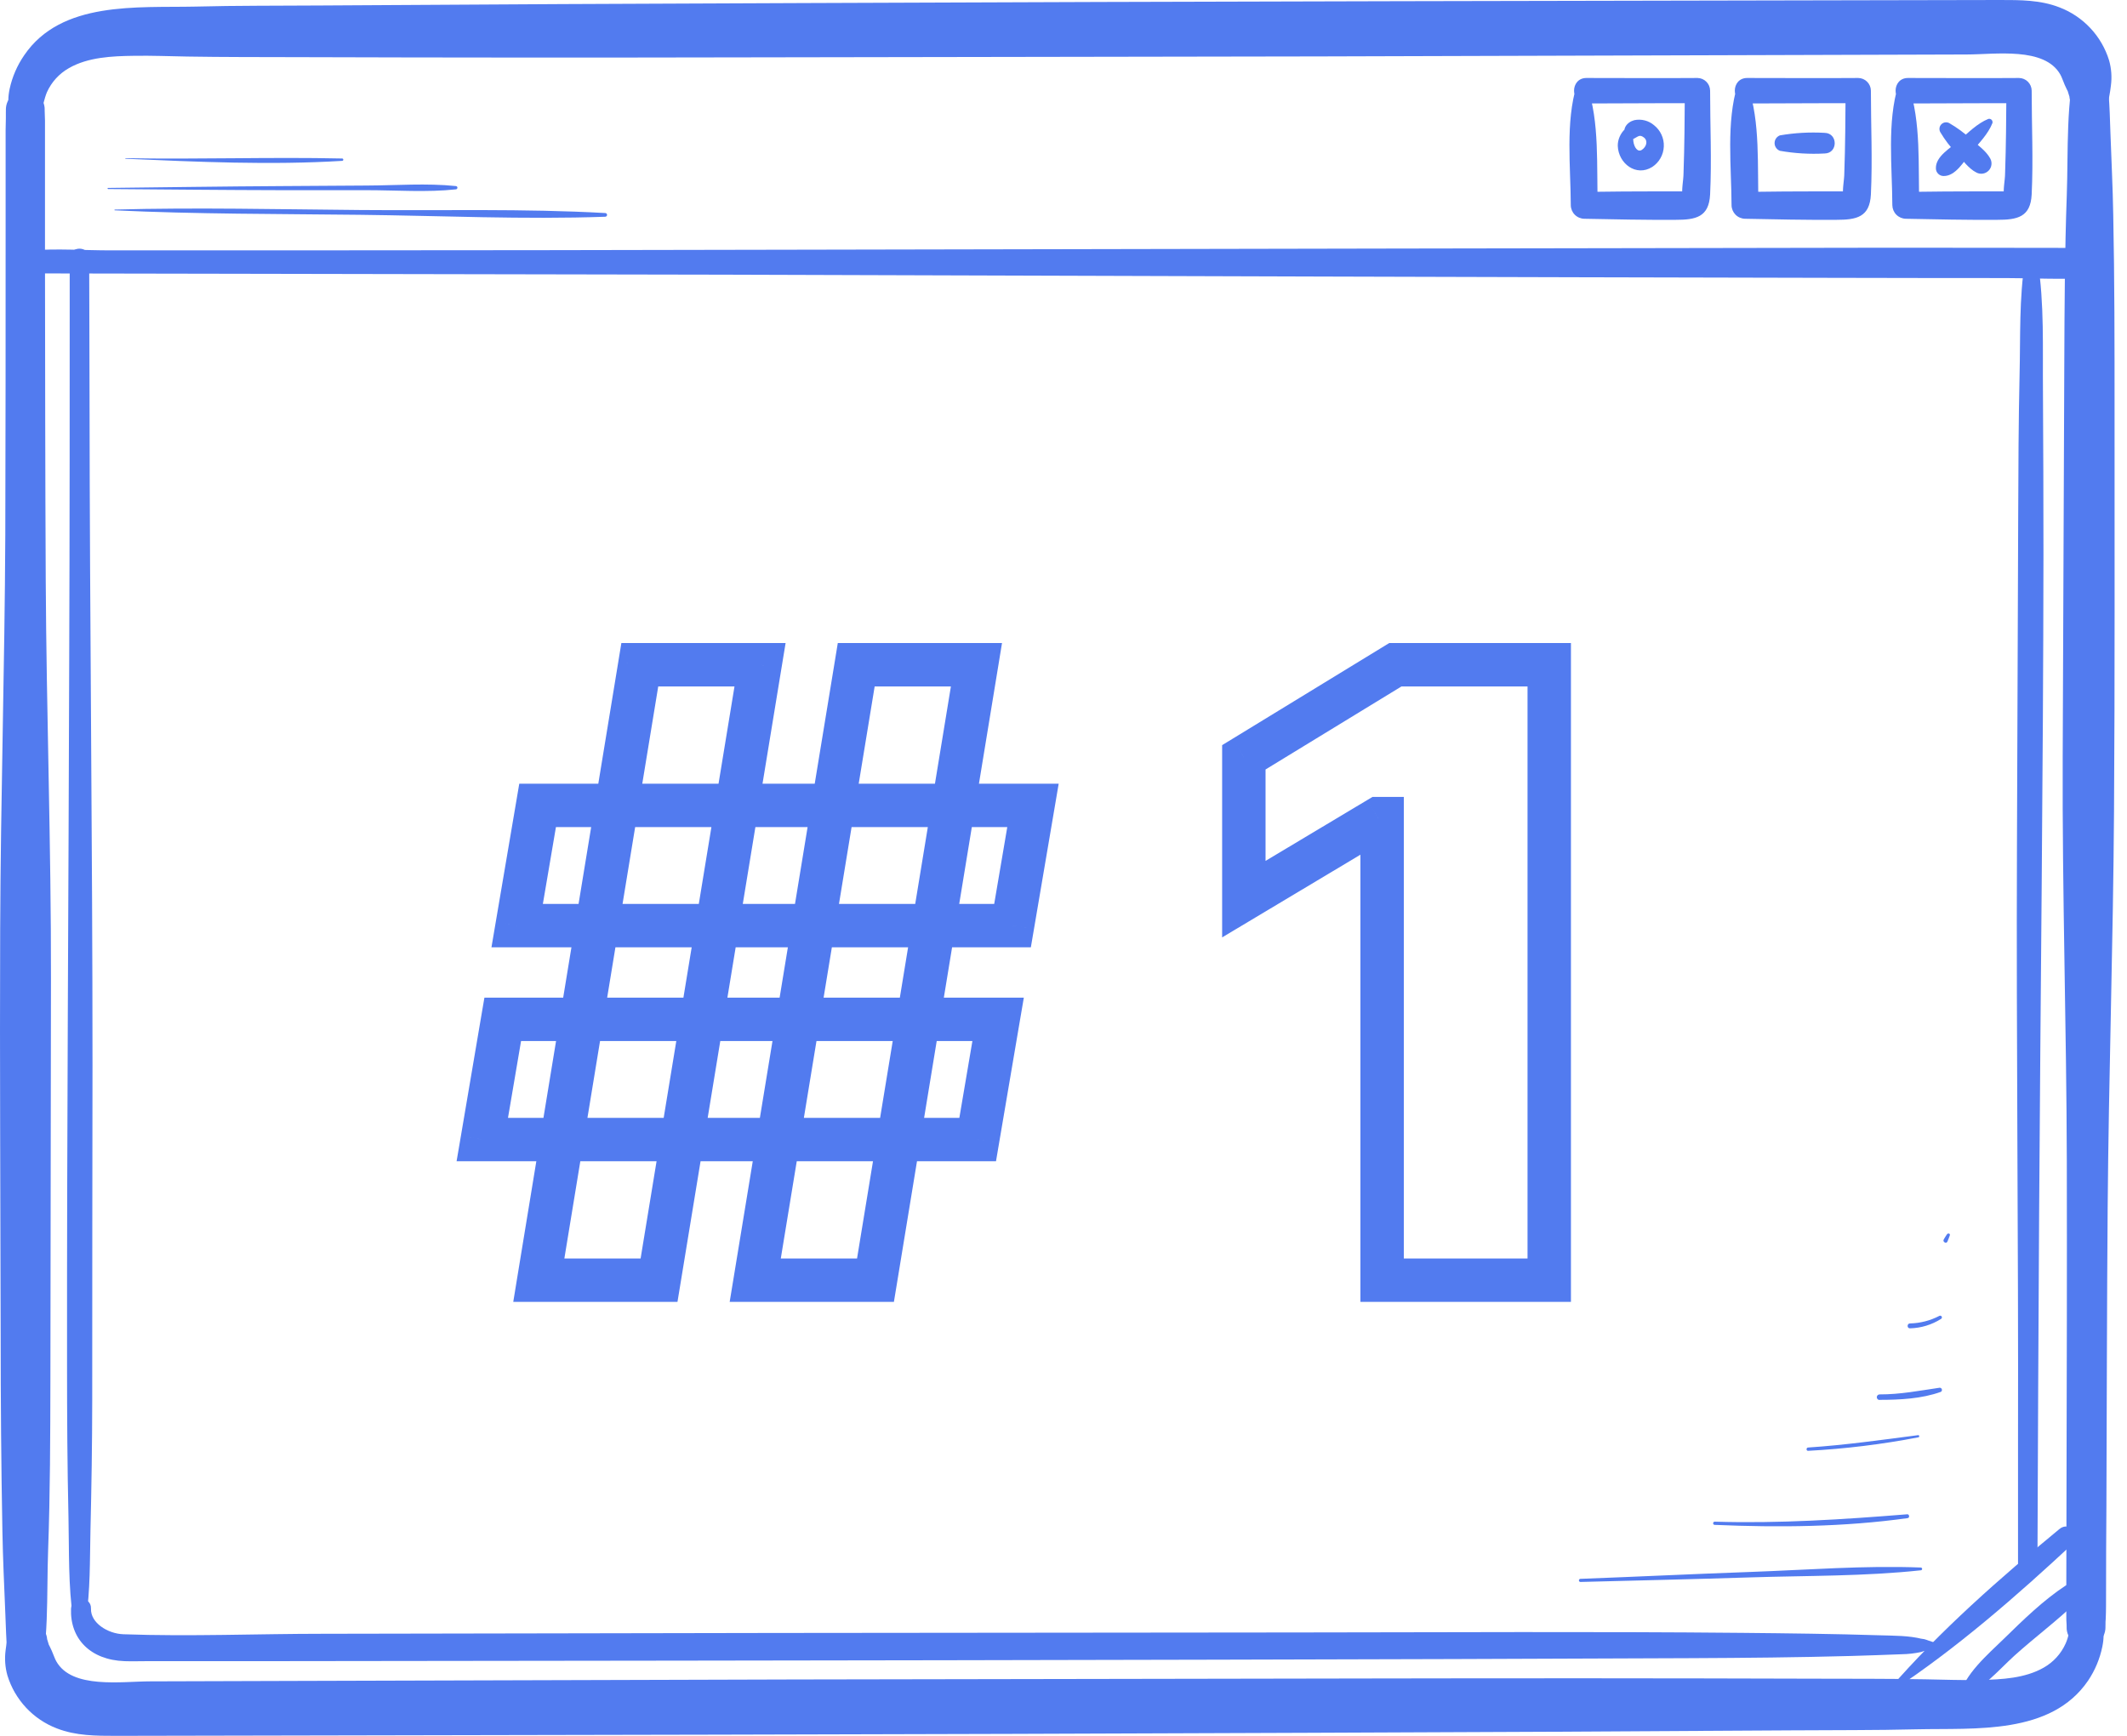
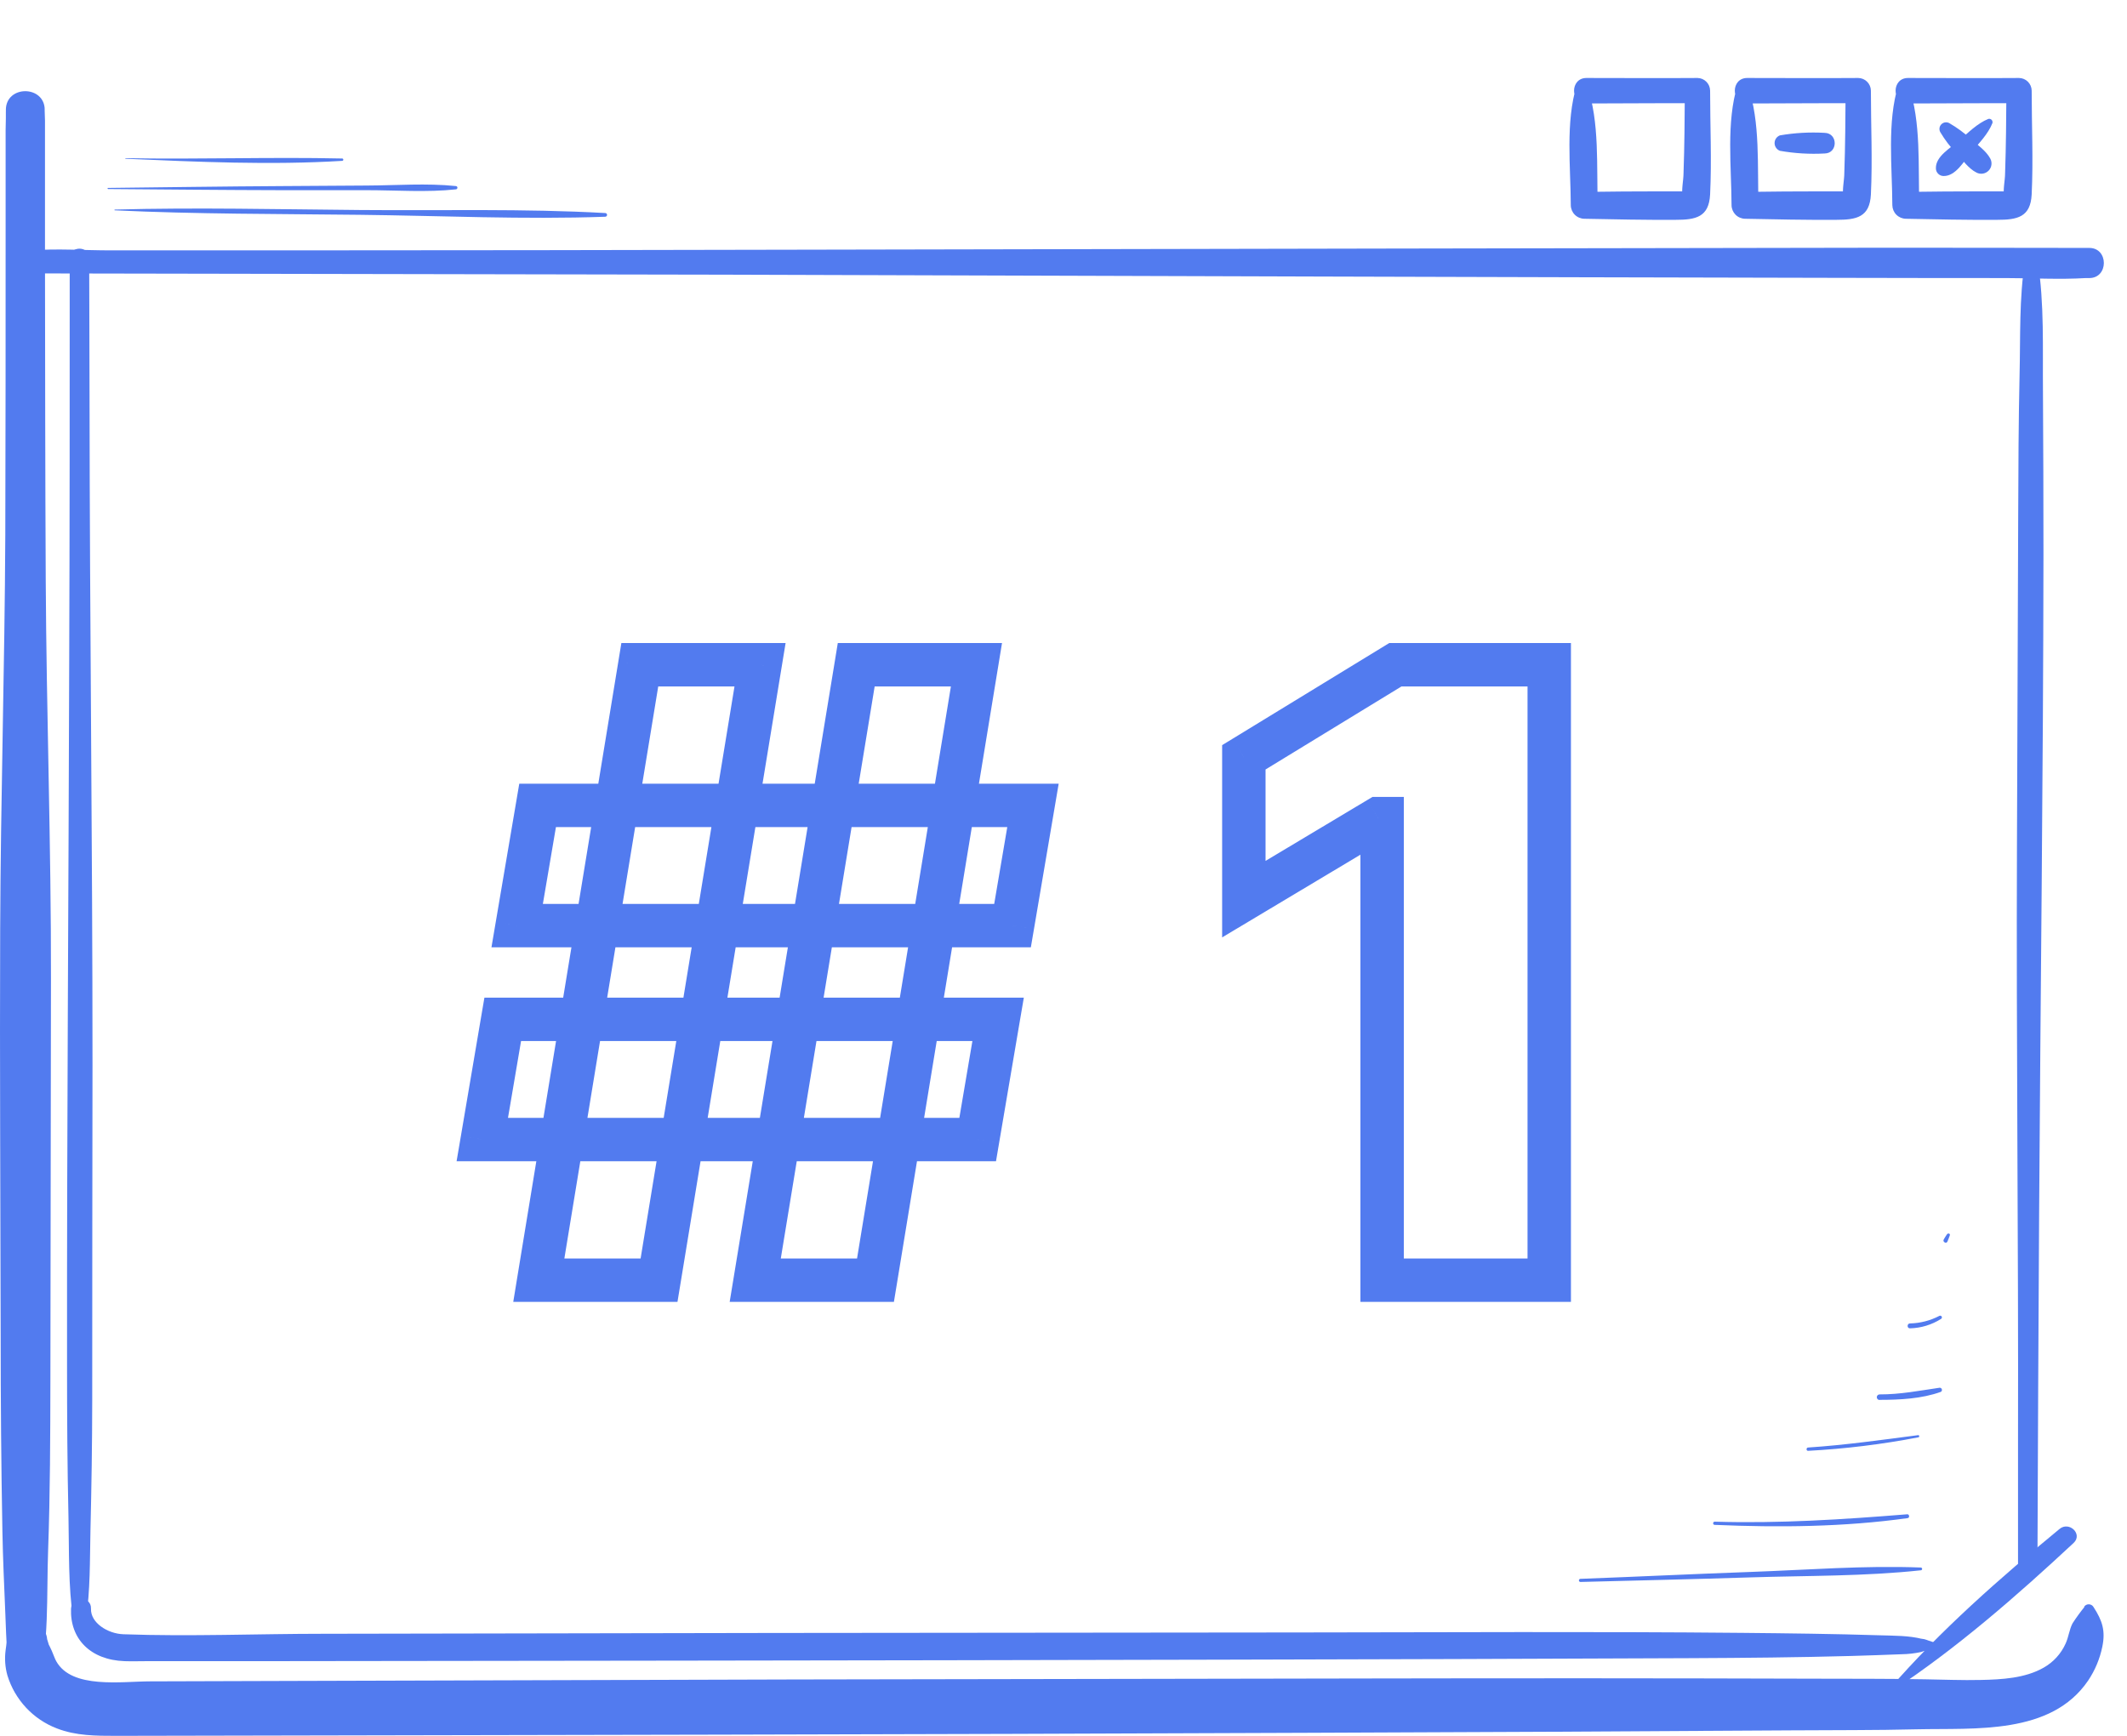
<svg xmlns="http://www.w3.org/2000/svg" width="98" height="80" viewBox="0 0 98 80" fill="none">
  <path d="M72.808 72.908C75.425 72.84 78.042 72.781 80.657 72.697C83.273 72.614 85.915 72.65 88.507 72.37C88.522 72.368 88.536 72.36 88.546 72.348C88.556 72.337 88.561 72.322 88.561 72.307C88.561 72.291 88.556 72.277 88.546 72.265C88.536 72.254 88.522 72.246 88.507 72.243C85.903 72.141 83.261 72.353 80.657 72.446C78.053 72.539 75.415 72.667 72.808 72.765C72.791 72.768 72.775 72.777 72.764 72.79C72.753 72.803 72.747 72.82 72.747 72.837C72.747 72.854 72.753 72.87 72.764 72.883C72.775 72.896 72.791 72.905 72.808 72.908V72.908Z" fill="#527BEF" />
  <path d="M79.005 70.277C81.968 70.403 84.954 70.376 87.895 69.966C87.996 69.953 87.973 69.776 87.873 69.789C84.915 70.027 81.972 70.22 79.005 70.129C78.985 70.129 78.966 70.137 78.952 70.151C78.939 70.165 78.931 70.184 78.931 70.203C78.931 70.223 78.939 70.242 78.952 70.256C78.966 70.27 78.985 70.277 79.005 70.277V70.277Z" fill="#527BEF" />
  <path d="M83.309 66.864C85.016 66.773 86.715 66.565 88.394 66.241C88.447 66.23 88.435 66.135 88.378 66.142C86.69 66.363 85.011 66.598 83.309 66.712C83.212 66.712 83.212 66.872 83.309 66.864V66.864Z" fill="#527BEF" />
  <path d="M86.601 64.515C87.528 64.515 88.546 64.465 89.425 64.146C89.444 64.135 89.459 64.117 89.467 64.096C89.475 64.075 89.476 64.052 89.47 64.03C89.464 64.009 89.451 63.99 89.433 63.976C89.415 63.963 89.392 63.956 89.37 63.956C88.439 64.091 87.549 64.268 86.601 64.264C86.567 64.264 86.534 64.278 86.51 64.302C86.485 64.326 86.472 64.359 86.472 64.393C86.472 64.427 86.485 64.46 86.51 64.484C86.534 64.509 86.567 64.522 86.601 64.522V64.515Z" fill="#527BEF" />
  <path d="M88.002 61.219C88.51 61.206 89.004 61.056 89.433 60.784C89.451 60.774 89.464 60.756 89.47 60.736C89.475 60.715 89.472 60.694 89.462 60.675C89.451 60.657 89.434 60.643 89.413 60.638C89.393 60.632 89.371 60.635 89.353 60.646C88.935 60.864 88.473 60.982 88.002 60.993C87.856 60.993 87.856 61.225 88.002 61.219V61.219Z" fill="#527BEF" />
  <path d="M89.725 57.223C89.767 57.128 89.801 57.033 89.835 56.938C89.869 56.843 89.75 56.822 89.706 56.885C89.652 56.962 89.602 57.042 89.556 57.124C89.493 57.236 89.676 57.335 89.725 57.223V57.223Z" fill="#527BEF" />
  <path d="M5.786 7.316C9.096 7.459 12.462 7.616 15.773 7.413C15.785 7.411 15.796 7.404 15.805 7.394C15.813 7.384 15.817 7.372 15.817 7.359C15.817 7.346 15.813 7.334 15.805 7.324C15.796 7.314 15.785 7.307 15.773 7.305C12.447 7.231 9.125 7.352 5.786 7.29C5.782 7.29 5.779 7.291 5.776 7.294C5.774 7.296 5.772 7.299 5.772 7.303C5.772 7.306 5.774 7.31 5.776 7.312C5.779 7.315 5.782 7.316 5.786 7.316Z" fill="#527BEF" />
  <path d="M4.971 8.712C7.646 8.731 10.318 8.76 12.99 8.765H16.907C18.259 8.765 19.666 8.872 21.011 8.726C21.029 8.723 21.045 8.714 21.057 8.7C21.069 8.686 21.075 8.669 21.075 8.651C21.075 8.632 21.069 8.615 21.057 8.601C21.045 8.587 21.029 8.578 21.011 8.576C19.665 8.435 18.261 8.545 16.907 8.551L12.99 8.576C10.318 8.591 7.646 8.631 4.971 8.661C4.967 8.662 4.963 8.665 4.96 8.669C4.957 8.673 4.955 8.678 4.955 8.683C4.955 8.688 4.957 8.693 4.96 8.696C4.963 8.7 4.967 8.703 4.971 8.705V8.712Z" fill="#527BEF" />
  <path d="M5.299 9.694C9.058 9.871 12.828 9.856 16.591 9.9C20.354 9.943 24.133 10.122 27.884 9.989C27.907 9.989 27.929 9.98 27.945 9.964C27.961 9.948 27.97 9.926 27.97 9.903C27.97 9.881 27.961 9.859 27.945 9.843C27.929 9.827 27.907 9.818 27.884 9.818C24.135 9.609 20.346 9.712 16.591 9.679C12.836 9.647 9.06 9.558 5.299 9.658C5.296 9.657 5.293 9.657 5.29 9.658C5.288 9.658 5.285 9.659 5.282 9.661C5.28 9.663 5.278 9.665 5.276 9.668C5.275 9.67 5.274 9.673 5.274 9.676C5.274 9.679 5.275 9.682 5.276 9.685C5.278 9.688 5.28 9.69 5.282 9.692C5.285 9.694 5.288 9.695 5.29 9.695C5.293 9.696 5.296 9.695 5.299 9.694Z" fill="#527BEF" />
  <path d="M89.106 75.692L88.874 75.617C88.804 75.588 88.732 75.564 88.659 75.544C88.31 75.485 88.684 75.565 88.562 75.533C87.943 75.377 87.284 75.387 86.623 75.366C84.505 75.299 82.39 75.275 80.272 75.254C73.472 75.189 66.671 75.229 59.871 75.235C51.758 75.242 43.648 75.251 35.539 75.259L14.925 75.296C11.856 75.296 8.756 75.428 5.687 75.318C4.969 75.294 4.167 74.796 4.192 74.137C4.215 73.546 3.296 73.546 3.273 74.137C3.218 75.518 4.156 76.503 5.742 76.558C6.08 76.57 6.418 76.558 6.756 76.558C8.481 76.558 10.205 76.558 11.932 76.558L31.33 76.534C39.56 76.524 47.794 76.509 56.031 76.49C63.329 76.475 70.627 76.451 77.924 76.42C80.376 76.409 82.83 76.386 85.282 76.319C86.061 76.298 86.842 76.268 87.62 76.239C87.927 76.234 88.231 76.199 88.53 76.133C88.796 76.074 88.281 76.152 88.65 76.095C88.73 76.079 88.808 76.053 88.882 76.019C88.957 75.988 89.034 75.962 89.113 75.941C89.14 75.933 89.163 75.917 89.179 75.894C89.196 75.872 89.204 75.845 89.204 75.818C89.204 75.79 89.196 75.763 89.179 75.741C89.163 75.719 89.14 75.702 89.113 75.694L89.106 75.692Z" fill="#527BEF" />
  <path d="M93.3 12.034C93.027 13.744 93.093 15.518 93.051 17.238C93.002 19.415 92.994 21.594 92.987 23.77C92.97 28.844 92.951 33.918 92.93 38.992C92.895 48.108 93.002 57.235 92.979 66.355C92.979 68.255 92.979 70.154 92.979 72.053C92.979 72.623 93.872 72.623 93.874 72.053C93.893 66.69 93.919 61.325 93.951 55.958C94.012 45.816 94.141 35.677 94.151 25.535C94.151 23.033 94.143 20.533 94.128 18.034C94.109 16.061 94.197 13.995 93.887 12.042C93.841 11.751 93.349 11.753 93.304 12.042L93.3 12.034Z" fill="#527BEF" />
  <path d="M3.957 74.646C4.164 73.303 4.137 71.924 4.167 70.568C4.215 68.562 4.247 66.558 4.249 64.553C4.249 59.397 4.254 54.239 4.262 49.081C4.262 38.902 4.135 28.704 4.126 18.524C4.126 16.319 4.111 14.167 4.109 11.888C4.109 11.318 3.212 11.318 3.212 11.888C3.212 18.156 3.212 24.233 3.189 30.402C3.161 41.242 3.079 52.089 3.089 62.931C3.089 65.259 3.102 67.593 3.155 69.922C3.189 71.489 3.14 73.092 3.374 74.644C3.417 74.933 3.913 74.934 3.957 74.644V74.646Z" fill="#527BEF" />
-   <path d="M1.294 5.939C1.491 5.696 1.675 5.442 1.845 5.179C1.997 4.893 2.035 4.551 2.16 4.255C2.37 3.785 2.724 3.396 3.171 3.142C4.052 2.632 5.175 2.585 6.168 2.572C6.992 2.558 7.818 2.593 8.637 2.606C10.307 2.634 11.98 2.629 13.651 2.634C20.513 2.656 27.375 2.659 34.238 2.644C43.093 2.632 51.948 2.618 60.804 2.6L83.634 2.532L90.607 2.511C91.936 2.511 94.202 2.15 94.928 3.436C95.006 3.575 95.032 3.687 95.131 3.913C95.146 3.945 95.321 4.329 95.245 4.133C95.287 4.234 95.306 4.342 95.344 4.443C95.583 5.079 95.344 4.325 95.344 4.317C95.289 5.5 97.127 5.497 97.182 4.317C97.182 4.127 97.04 5.21 97.182 4.443C97.213 4.277 97.239 4.116 97.258 3.949C97.31 3.558 97.282 3.161 97.175 2.783C97.005 2.23 96.711 1.722 96.316 1.3C95.921 0.877 95.436 0.549 94.895 0.342C94.012 -0.004 93.08 1.76e-06 92.149 1.76e-06L86.519 0.011L64.502 0.055C55.344 0.074 46.186 0.103 37.03 0.141C29.604 0.167 22.178 0.204 14.753 0.253C12.835 0.268 10.916 0.253 8.998 0.304C6.316 0.363 2.825 0.034 1.116 2.545C0.792 3.015 0.563 3.543 0.443 4.101C0.29 4.84 0.443 5.301 0.85 5.932C0.873 5.969 0.905 6.001 0.944 6.022C0.982 6.044 1.026 6.055 1.07 6.055C1.114 6.055 1.158 6.044 1.196 6.022C1.235 6.001 1.267 5.969 1.29 5.932L1.294 5.939Z" fill="#527BEF" />
  <path d="M96.042 74.057C95.844 74.3 95.66 74.553 95.49 74.817C95.34 75.103 95.311 75.445 95.174 75.742C94.965 76.211 94.611 76.601 94.164 76.855C93.309 77.347 92.228 77.404 91.264 77.424C90.407 77.445 89.554 77.407 88.69 77.394C87.013 77.364 85.334 77.371 83.657 77.366C76.838 77.345 70.018 77.342 63.197 77.356C54.334 77.368 45.47 77.383 36.606 77.402L13.852 77.468L6.92 77.489C5.6 77.489 3.311 77.85 2.593 76.564C2.521 76.437 2.483 76.302 2.388 76.087C2.373 76.055 2.198 75.671 2.274 75.867C2.232 75.766 2.213 75.658 2.175 75.557C1.936 74.923 2.175 75.675 2.175 75.683C2.23 74.499 0.39 74.503 0.335 75.683C0.335 75.873 0.479 74.79 0.335 75.557C0.304 75.723 0.278 75.884 0.259 76.051C0.207 76.442 0.235 76.838 0.342 77.217C0.512 77.77 0.806 78.278 1.2 78.701C1.595 79.124 2.081 79.451 2.622 79.658C3.501 80 4.424 80 5.349 80L10.965 79.989L32.998 79.945C42.131 79.926 51.264 79.897 60.398 79.859C67.781 79.833 75.163 79.796 82.546 79.747C84.472 79.732 86.397 79.747 88.32 79.698C91.003 79.637 94.496 79.968 96.208 77.455C96.526 76.982 96.749 76.451 96.863 75.892C97.015 75.153 96.863 74.689 96.456 74.061C96.433 74.023 96.401 73.992 96.362 73.97C96.324 73.949 96.28 73.937 96.236 73.937C96.192 73.937 96.148 73.949 96.11 73.97C96.071 73.992 96.039 74.023 96.016 74.061L96.042 74.057Z" fill="#527BEF" />
  <path d="M1.264 12.6L10.761 12.617C18.296 12.631 25.83 12.645 33.363 12.659L60.882 12.745C68.783 12.769 76.684 12.789 84.586 12.805C87.195 12.805 89.807 12.821 92.417 12.815C93.636 12.815 94.886 12.889 96.101 12.815C96.155 12.815 96.21 12.815 96.263 12.815C97.157 12.815 97.157 11.426 96.263 11.426C93.099 11.426 89.934 11.413 86.766 11.417C79.233 11.428 71.699 11.441 64.164 11.455L36.645 11.508C28.743 11.527 20.842 11.537 12.941 11.539H5.11C3.894 11.539 2.641 11.449 1.423 11.539C1.37 11.539 1.317 11.539 1.264 11.539C0.591 11.539 0.59 12.581 1.264 12.583V12.6Z" fill="#527BEF" />
-   <path d="M95.715 2.627C95.166 4.632 95.301 6.938 95.225 9.014C95.132 11.588 95.121 14.163 95.111 16.739C95.089 22.817 95.064 28.9 95.037 34.989C95.013 41.168 95.212 47.335 95.227 53.523C95.237 58.386 95.227 63.248 95.214 68.11C95.214 69.779 95.211 71.448 95.204 73.119C95.204 73.571 95.204 74.023 95.204 74.475C95.204 74.598 95.204 74.722 95.216 74.855C95.233 75.383 95.216 74.87 95.216 74.982C95.216 76.137 97.005 76.137 97.009 74.982C97.009 74.841 96.992 75.349 97.009 74.894C97.009 74.796 97.009 74.705 97.02 74.598C97.037 74.23 97.034 73.861 97.035 73.491C97.035 72.158 97.04 70.824 97.051 69.489C97.07 64.883 97.073 60.277 97.109 55.671C97.157 49.58 97.362 43.493 97.402 37.402C97.444 31.238 97.423 25.073 97.427 18.91C97.427 15.903 97.427 12.9 97.366 9.895C97.345 8.621 97.278 7.35 97.235 6.078C97.195 4.925 97.178 3.747 96.876 2.636C96.837 2.512 96.76 2.403 96.654 2.325C96.549 2.248 96.422 2.206 96.292 2.206C96.161 2.206 96.034 2.248 95.929 2.325C95.824 2.403 95.746 2.512 95.708 2.636L95.715 2.627Z" fill="#527BEF" />
  <path d="M1.735 77.795C2.278 75.801 2.141 73.512 2.217 71.447C2.312 68.821 2.316 66.188 2.322 63.561C2.332 57.411 2.341 51.263 2.348 45.115C2.358 38.978 2.139 32.849 2.107 26.714C2.082 21.795 2.08 16.876 2.073 11.956C2.073 10.275 2.073 8.593 2.073 6.91C2.073 6.462 2.073 6.013 2.073 5.563L2.061 5.195C2.041 4.667 2.061 5.18 2.061 5.069C2.061 3.915 0.268 3.913 0.27 5.069C0.27 5.208 0.284 4.703 0.27 5.157C0.27 5.254 0.27 5.347 0.27 5.449C0.255 5.816 0.259 6.182 0.259 6.549C0.259 7.917 0.259 9.283 0.259 10.65C0.259 15.326 0.259 20 0.244 24.674C0.217 30.728 0.031 36.775 0.008 42.828C-0.016 49.054 0.022 55.28 0.031 61.506C0.031 64.532 0.054 67.556 0.111 70.581C0.134 71.846 0.194 73.111 0.246 74.38C0.293 75.52 0.306 76.695 0.605 77.799C0.643 77.924 0.721 78.032 0.826 78.11C0.931 78.187 1.058 78.229 1.189 78.229C1.319 78.229 1.446 78.187 1.551 78.11C1.656 78.032 1.734 77.924 1.773 77.799L1.735 77.795Z" fill="#527BEF" />
  <path d="M72.646 3.926C72.122 5.635 72.367 7.685 72.373 9.459C72.375 9.623 72.441 9.78 72.557 9.896C72.673 10.012 72.83 10.079 72.994 10.082C74.397 10.11 75.801 10.14 77.205 10.131C78.128 10.131 78.741 10.011 78.792 8.959C78.868 7.373 78.792 5.764 78.792 4.177C78.79 4.023 78.729 3.876 78.62 3.767C78.512 3.658 78.365 3.596 78.211 3.594C76.502 3.607 74.792 3.594 73.093 3.594C72.333 3.594 72.333 4.769 73.093 4.769C74.802 4.769 76.511 4.748 78.211 4.758L77.628 4.177C77.619 5.445 77.613 6.716 77.567 7.985C77.567 8.308 77.463 8.745 77.524 9.056C77.48 8.836 78.131 8.83 77.362 8.819C77.098 8.819 76.832 8.819 76.568 8.819C75.377 8.819 74.188 8.828 72.998 8.845L73.619 9.466C73.55 7.69 73.714 5.626 73.119 3.933C73.104 3.883 73.073 3.839 73.031 3.808C72.988 3.776 72.937 3.759 72.885 3.759C72.832 3.759 72.781 3.776 72.738 3.808C72.696 3.839 72.665 3.883 72.65 3.933L72.646 3.926Z" fill="#527BEF" />
  <path d="M80.053 3.926C79.529 5.636 79.774 7.685 79.78 9.459C79.782 9.623 79.849 9.78 79.964 9.896C80.08 10.012 80.237 10.079 80.401 10.082C81.805 10.11 83.208 10.141 84.612 10.131C85.535 10.131 86.148 10.012 86.2 8.959C86.276 7.373 86.2 5.765 86.2 4.177C86.198 4.023 86.136 3.876 86.027 3.767C85.919 3.658 85.772 3.596 85.618 3.594C83.909 3.607 82.2 3.594 80.5 3.594C79.74 3.594 79.74 4.769 80.5 4.769C82.209 4.769 83.918 4.749 85.618 4.758L85.035 4.177C85.026 5.446 85.02 6.716 84.975 7.985C84.975 8.308 84.87 8.745 84.931 9.056C84.887 8.836 85.539 8.83 84.769 8.819C84.505 8.819 84.24 8.819 83.975 8.819C82.785 8.819 81.596 8.828 80.405 8.845L81.026 9.466C80.957 7.691 81.121 5.626 80.526 3.934C80.511 3.883 80.48 3.839 80.438 3.808C80.396 3.776 80.344 3.76 80.292 3.76C80.239 3.76 80.188 3.776 80.146 3.808C80.103 3.839 80.072 3.883 80.057 3.934L80.053 3.926Z" fill="#527BEF" />
  <path d="M87.462 3.926C86.937 5.636 87.182 7.685 87.188 9.459C87.191 9.623 87.257 9.78 87.373 9.896C87.489 10.012 87.645 10.079 87.809 10.082C89.213 10.11 90.616 10.141 92.02 10.131C92.943 10.131 93.557 10.012 93.608 8.959C93.684 7.373 93.608 5.765 93.608 4.177C93.606 4.023 93.544 3.876 93.436 3.767C93.327 3.658 93.18 3.596 93.027 3.594C91.317 3.607 89.608 3.594 87.908 3.594C87.148 3.594 87.148 4.769 87.908 4.769C89.617 4.769 91.327 4.749 93.027 4.758L92.444 4.177C92.434 5.446 92.428 6.716 92.383 7.985C92.383 8.308 92.278 8.745 92.339 9.056C92.295 8.836 92.947 8.83 92.178 8.819C91.914 8.819 91.648 8.819 91.384 8.819C90.193 8.819 89.004 8.828 87.813 8.845L88.434 9.466C88.366 7.691 88.529 5.626 87.934 3.934C87.919 3.883 87.888 3.839 87.846 3.808C87.804 3.776 87.753 3.76 87.7 3.76C87.647 3.76 87.596 3.776 87.554 3.808C87.512 3.839 87.481 3.883 87.465 3.934L87.462 3.926Z" fill="#527BEF" />
-   <path d="M75.64 5.844C75.059 5.525 74.521 6.169 74.538 6.726C74.567 7.535 75.382 8.161 76.126 7.694C76.283 7.591 76.414 7.452 76.506 7.288C76.599 7.124 76.651 6.941 76.659 6.753C76.668 6.565 76.631 6.378 76.552 6.207C76.474 6.036 76.356 5.887 76.208 5.77C76.085 5.665 75.939 5.589 75.781 5.549C75.624 5.508 75.459 5.505 75.3 5.538C74.956 5.628 74.702 5.96 74.92 6.298C74.957 6.356 75.014 6.399 75.08 6.416C75.146 6.434 75.217 6.426 75.277 6.393C75.467 6.302 75.539 6.18 75.741 6.336C75.942 6.492 75.859 6.765 75.648 6.906C75.268 7.157 74.994 5.956 75.623 5.934C75.633 5.933 75.643 5.929 75.65 5.923C75.658 5.916 75.664 5.908 75.666 5.898C75.669 5.888 75.668 5.878 75.664 5.869C75.661 5.86 75.654 5.852 75.646 5.846L75.64 5.844Z" fill="#527BEF" />
  <path d="M82.008 6.95C82.69 7.07 83.383 7.112 84.074 7.073C84.686 7.062 84.686 6.139 84.074 6.123C83.383 6.083 82.69 6.122 82.008 6.239C81.936 6.267 81.874 6.315 81.83 6.379C81.786 6.442 81.763 6.517 81.763 6.594C81.763 6.671 81.786 6.747 81.83 6.81C81.874 6.874 81.936 6.922 82.008 6.95V6.95Z" fill="#527BEF" />
  <path d="M89.395 6.087C89.606 6.443 89.857 6.774 90.145 7.071C90.415 7.364 90.701 7.772 91.061 7.951C91.15 7.999 91.253 8.017 91.354 8.002C91.455 7.987 91.548 7.94 91.62 7.868C91.692 7.796 91.739 7.703 91.753 7.602C91.768 7.501 91.749 7.398 91.701 7.309C91.511 6.952 91.106 6.674 90.808 6.408C90.503 6.127 90.168 5.88 89.809 5.673C89.751 5.642 89.685 5.631 89.62 5.64C89.555 5.65 89.494 5.68 89.448 5.727C89.401 5.773 89.371 5.833 89.362 5.898C89.352 5.963 89.364 6.029 89.395 6.087V6.087Z" fill="#527BEF" />
  <path d="M91.611 5.48C91.1 5.689 90.674 6.122 90.264 6.479C89.884 6.811 89.174 7.202 89.195 7.763C89.196 7.855 89.234 7.943 89.299 8.008C89.364 8.073 89.452 8.111 89.544 8.112C90.114 8.125 90.494 7.415 90.815 7.029C91.168 6.615 91.599 6.182 91.801 5.67C91.808 5.643 91.807 5.616 91.8 5.589C91.793 5.563 91.779 5.539 91.76 5.52C91.741 5.501 91.717 5.487 91.691 5.48C91.665 5.473 91.637 5.473 91.611 5.48V5.48Z" fill="#527BEF" />
  <path d="M87.146 77.949C90.13 75.989 92.929 73.542 95.539 71.111C95.976 70.703 95.338 70.097 94.893 70.464C92.158 72.718 89.385 75.155 87.06 77.835C87.011 77.894 87.076 77.994 87.146 77.947V77.949Z" fill="#527BEF" />
-   <path d="M90.306 78.249C91.292 77.928 92.073 76.973 92.825 76.294C93.775 75.438 94.816 74.669 95.731 73.776C96.092 73.425 95.621 72.783 95.184 73.067C94.134 73.757 93.212 74.663 92.316 75.537C91.568 76.266 90.521 77.155 90.263 78.196C90.261 78.202 90.261 78.208 90.263 78.214C90.265 78.22 90.268 78.225 90.272 78.23C90.277 78.234 90.282 78.237 90.288 78.239C90.294 78.241 90.3 78.241 90.306 78.239V78.249Z" fill="#527BEF" />
  <path d="M34.797 59L33.81 58.838L33.619 60H34.797V59ZM39.45 30.636V29.636H38.601L38.464 30.474L39.45 30.636ZM44.99 30.636L45.977 30.798L46.167 29.636H44.99V30.636ZM40.337 59V60H41.186L41.324 59.162L40.337 59ZM22.222 52.519L21.236 52.351L21.037 53.519H22.222V52.519ZM23.163 46.979V45.979H22.319L22.177 46.811L23.163 46.979ZM45.987 46.979L46.973 47.146L47.172 45.979H45.987V46.979ZM45.045 52.519V53.519H45.89L46.031 52.686L45.045 52.519ZM24.825 59L23.838 58.838L23.648 60H24.825V59ZM29.479 30.636V29.636H28.629L28.492 30.474L29.479 30.636ZM35.019 30.636L36.005 30.798L36.196 29.636H35.019V30.636ZM30.365 59V60H31.214L31.352 59.162L30.365 59ZM23.828 42.658L22.842 42.49L22.644 43.658H23.828V42.658ZM24.77 37.118V36.118H23.925L23.784 36.95L24.77 37.118ZM47.594 37.118L48.58 37.285L48.778 36.118H47.594V37.118ZM46.652 42.658V43.658H47.496L47.638 42.825L46.652 42.658ZM35.784 59.162L40.437 30.798L38.464 30.474L33.81 58.838L35.784 59.162ZM39.45 31.636H44.99V29.636H39.45V31.636ZM44.003 30.474L39.35 58.838L41.324 59.162L45.977 30.798L44.003 30.474ZM40.337 58H34.797V60H40.337V58ZM23.207 52.686L24.149 47.146L22.177 46.811L21.236 52.351L23.207 52.686ZM23.163 47.979H45.987V45.979H23.163V47.979ZM45.001 46.811L44.06 52.351L46.031 52.686L46.973 47.146L45.001 46.811ZM45.045 51.519H22.222V53.519H45.045V51.519ZM25.812 59.162L30.465 30.798L28.492 30.474L23.838 58.838L25.812 59.162ZM29.479 31.636H35.019V29.636H29.479V31.636ZM34.032 30.474L29.378 58.838L31.352 59.162L36.005 30.798L34.032 30.474ZM30.365 58H24.825V60H30.365V58ZM24.814 42.825L25.756 37.285L23.784 36.95L22.842 42.49L24.814 42.825ZM24.77 38.118H47.594V36.118H24.77V38.118ZM46.608 36.95L45.666 42.49L47.638 42.825L48.58 37.285L46.608 36.95ZM46.652 41.658H23.828V43.658H46.652V41.658ZM71.38 30.636H72.38V29.636H71.38V30.636ZM71.38 59V60H72.38V59H71.38ZM63.68 59H62.68V60H63.68V59ZM63.68 37.727H64.68V36.727H63.68V37.727ZM63.514 37.727V36.727H63.237L63 36.869L63.514 37.727ZM57.309 41.439H56.309V43.202L57.822 42.297L57.309 41.439ZM57.309 34.902L56.788 34.049L56.309 34.341V34.902H57.309ZM64.289 30.636V29.636H64.008L63.768 29.783L64.289 30.636ZM70.38 30.636V59H72.38V30.636H70.38ZM71.38 58H63.68V60H71.38V58ZM64.68 59V37.727H62.68V59H64.68ZM63.68 36.727H63.514V38.727H63.68V36.727ZM63 36.869L56.796 40.581L57.822 42.297L64.027 38.585L63 36.869ZM58.309 41.439V34.902H56.309V41.439H58.309ZM57.831 35.755L64.811 31.49L63.768 29.783L56.788 34.049L57.831 35.755ZM64.289 31.636H71.38V29.636H64.289V31.636Z" fill="#527BEF" />
</svg>